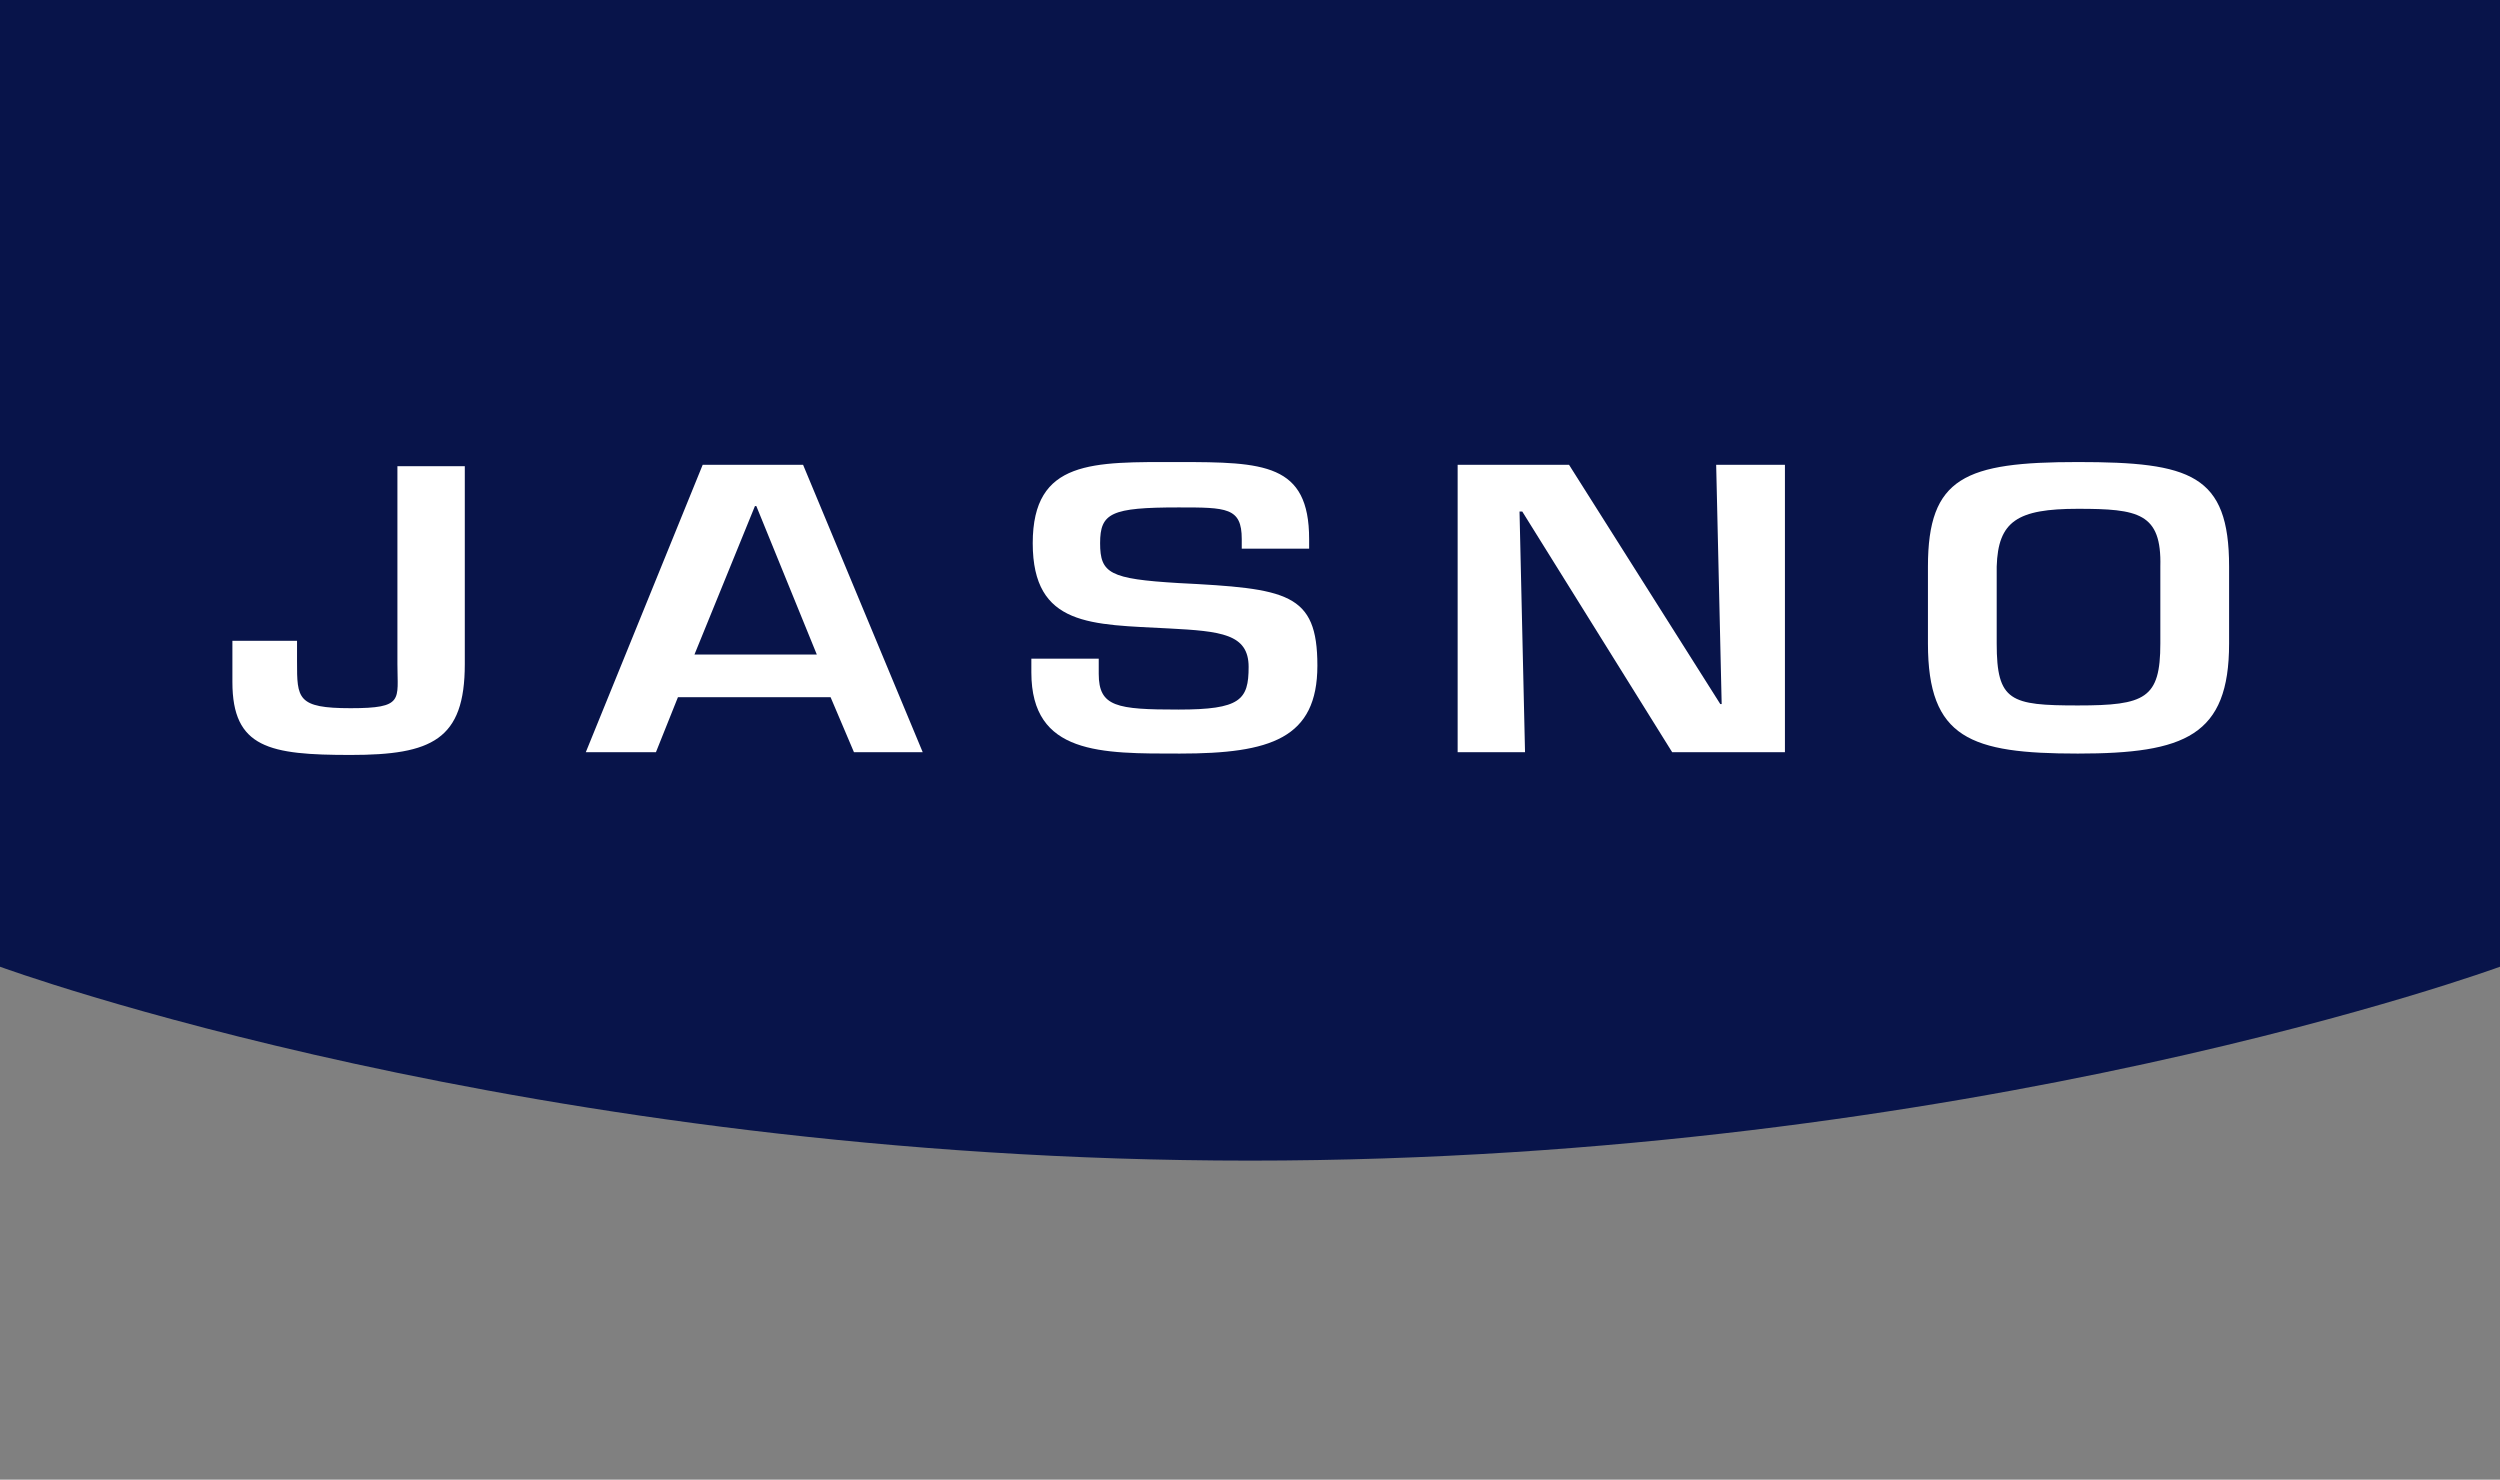
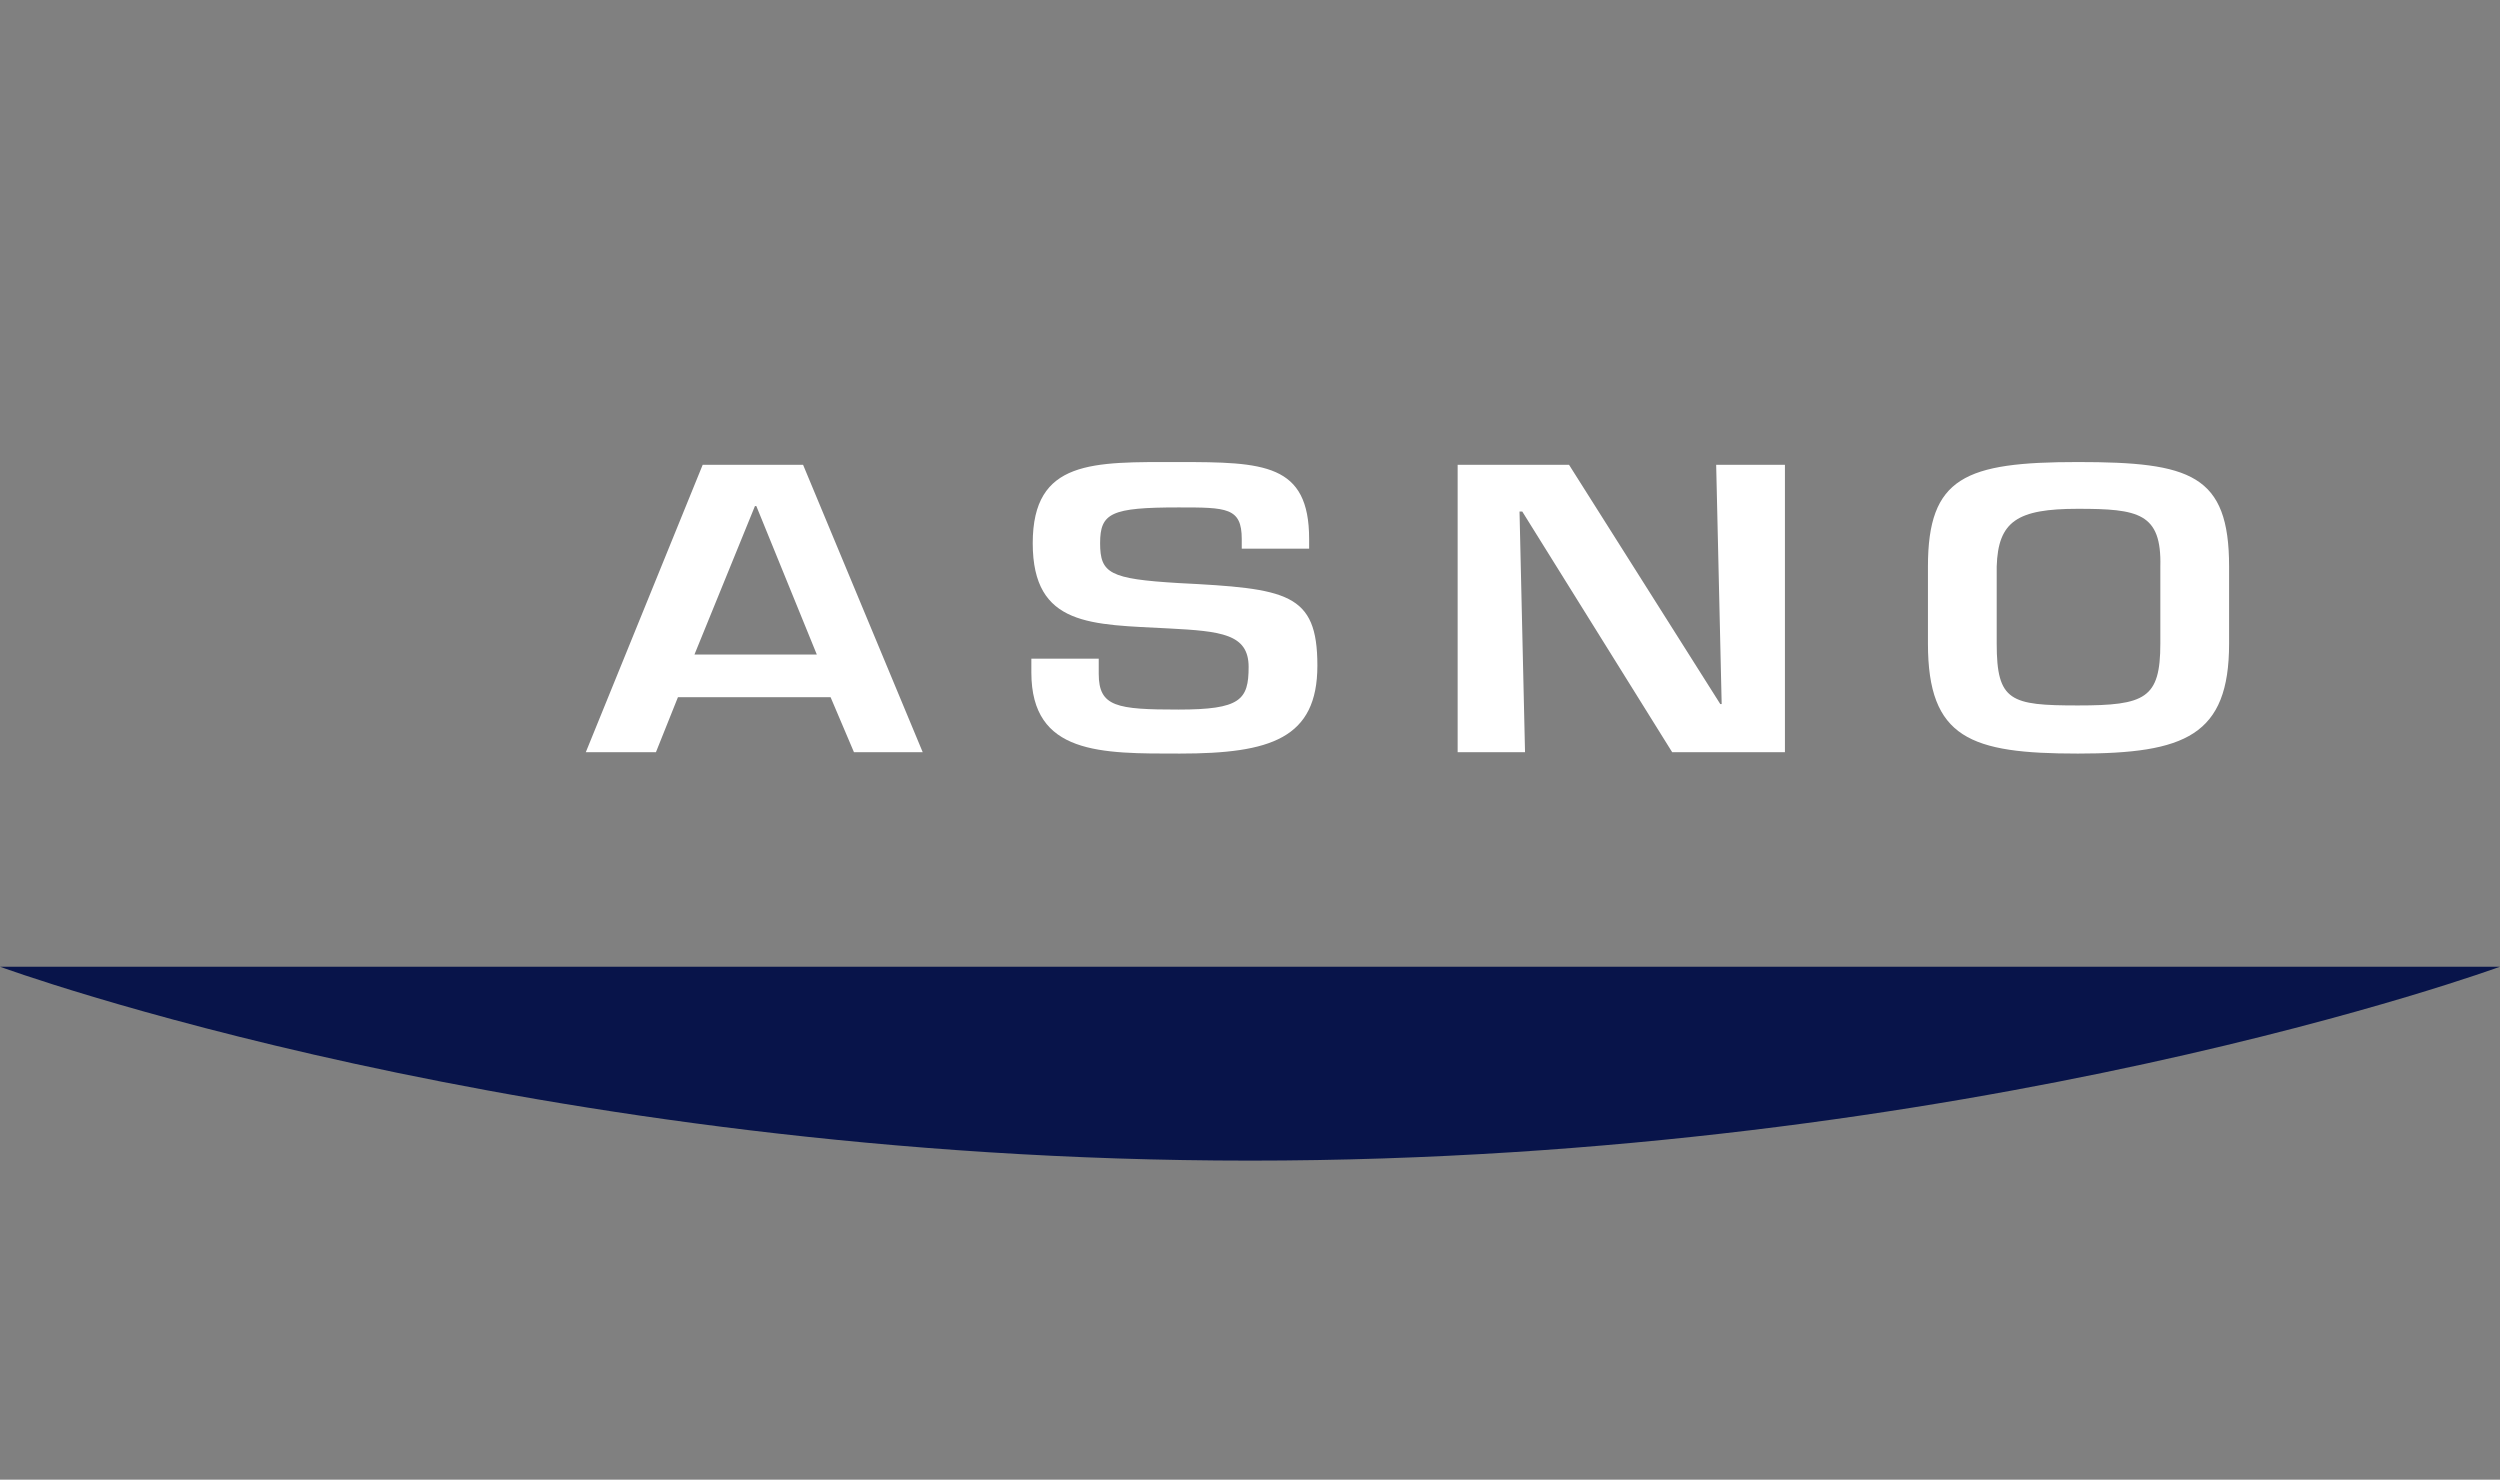
<svg xmlns="http://www.w3.org/2000/svg" id="Laag_1" version="1.1" viewBox="0 0 181.8 107.6">
  <rect x="0" y="0" width="181.8" height="107.6" fill="#808080" stroke="none" />
  <defs>
    <style>
      .st0 {
        fill: #08144a;
      }

      .st1 {
        isolation: isolate;
      }

      .st2 {
        fill: #fff;
      }
    </style>
  </defs>
  <g class="st1">
    <g id="Layer_1">
-       <path class="st0" d="M181.8,70.3s-38.4,14.1-90.9,14.1S0,70.3,0,70.3V0h181.8v70.3Z" />
-       <path class="st2" d="M33.8,33.8v14.5c0,5.5-2.4,6.6-8.3,6.6s-8.6-.5-8.6-5.3v-3h4.7v1.5c0,2.7,0,3.4,3.9,3.4s3.4-.6,3.4-3.2v-14.4h4.9Z" />
+       <path class="st0" d="M181.8,70.3s-38.4,14.1-90.9,14.1S0,70.3,0,70.3V0v70.3Z" />
      <path class="st2" d="M54.9,36.8h0l-4.4,10.8h8.9l-4.4-10.8ZM49.3,50.7l-1.6,4h-5.1l8.5-20.9h7.3l8.7,20.9h-5l-1.7-4h-11.1Z" />
      <path class="st2" d="M79.9,48v1c0,2.4,1.3,2.6,5.8,2.6s5.1-.7,5.1-3.1-2-2.6-5.8-2.8c-5.6-.3-9.9-.1-9.9-6.2s4.4-5.9,10.6-5.9,9.5.1,9.5,5.6v.7h-4.9v-.7c0-2.3-1.1-2.3-4.6-2.3-4.9,0-5.7.4-5.7,2.6s.7,2.6,5.7,2.9c7.9.4,10.1.7,10.1,6s-3.4,6.4-10,6.4c-5.7,0-10.8.1-10.8-5.9v-1h4.9Z" />
      <polygon class="st2" points="124.8 33.8 129.8 33.8 129.8 54.7 121.6 54.7 110.7 37.2 110.5 37.2 110.9 54.7 106 54.7 106 33.8 114.1 33.8 125.1 51.2 125.2 51.2 124.8 33.8" />
      <path class="st2" d="M145.2,41.2v5.6c0,4.2,1,4.5,5.9,4.5s6-.5,6-4.5v-5.6c.1-3.9-1.6-4.2-6-4.2s-5.8.9-5.9,4.2M162.1,41.2v5.6c0,6.7-3.2,8-11,8s-10.9-1.1-10.9-8v-5.6c0-6.5,2.7-7.6,10.9-7.6s11,.9,11,7.6" />
    </g>
  </g>
</svg>